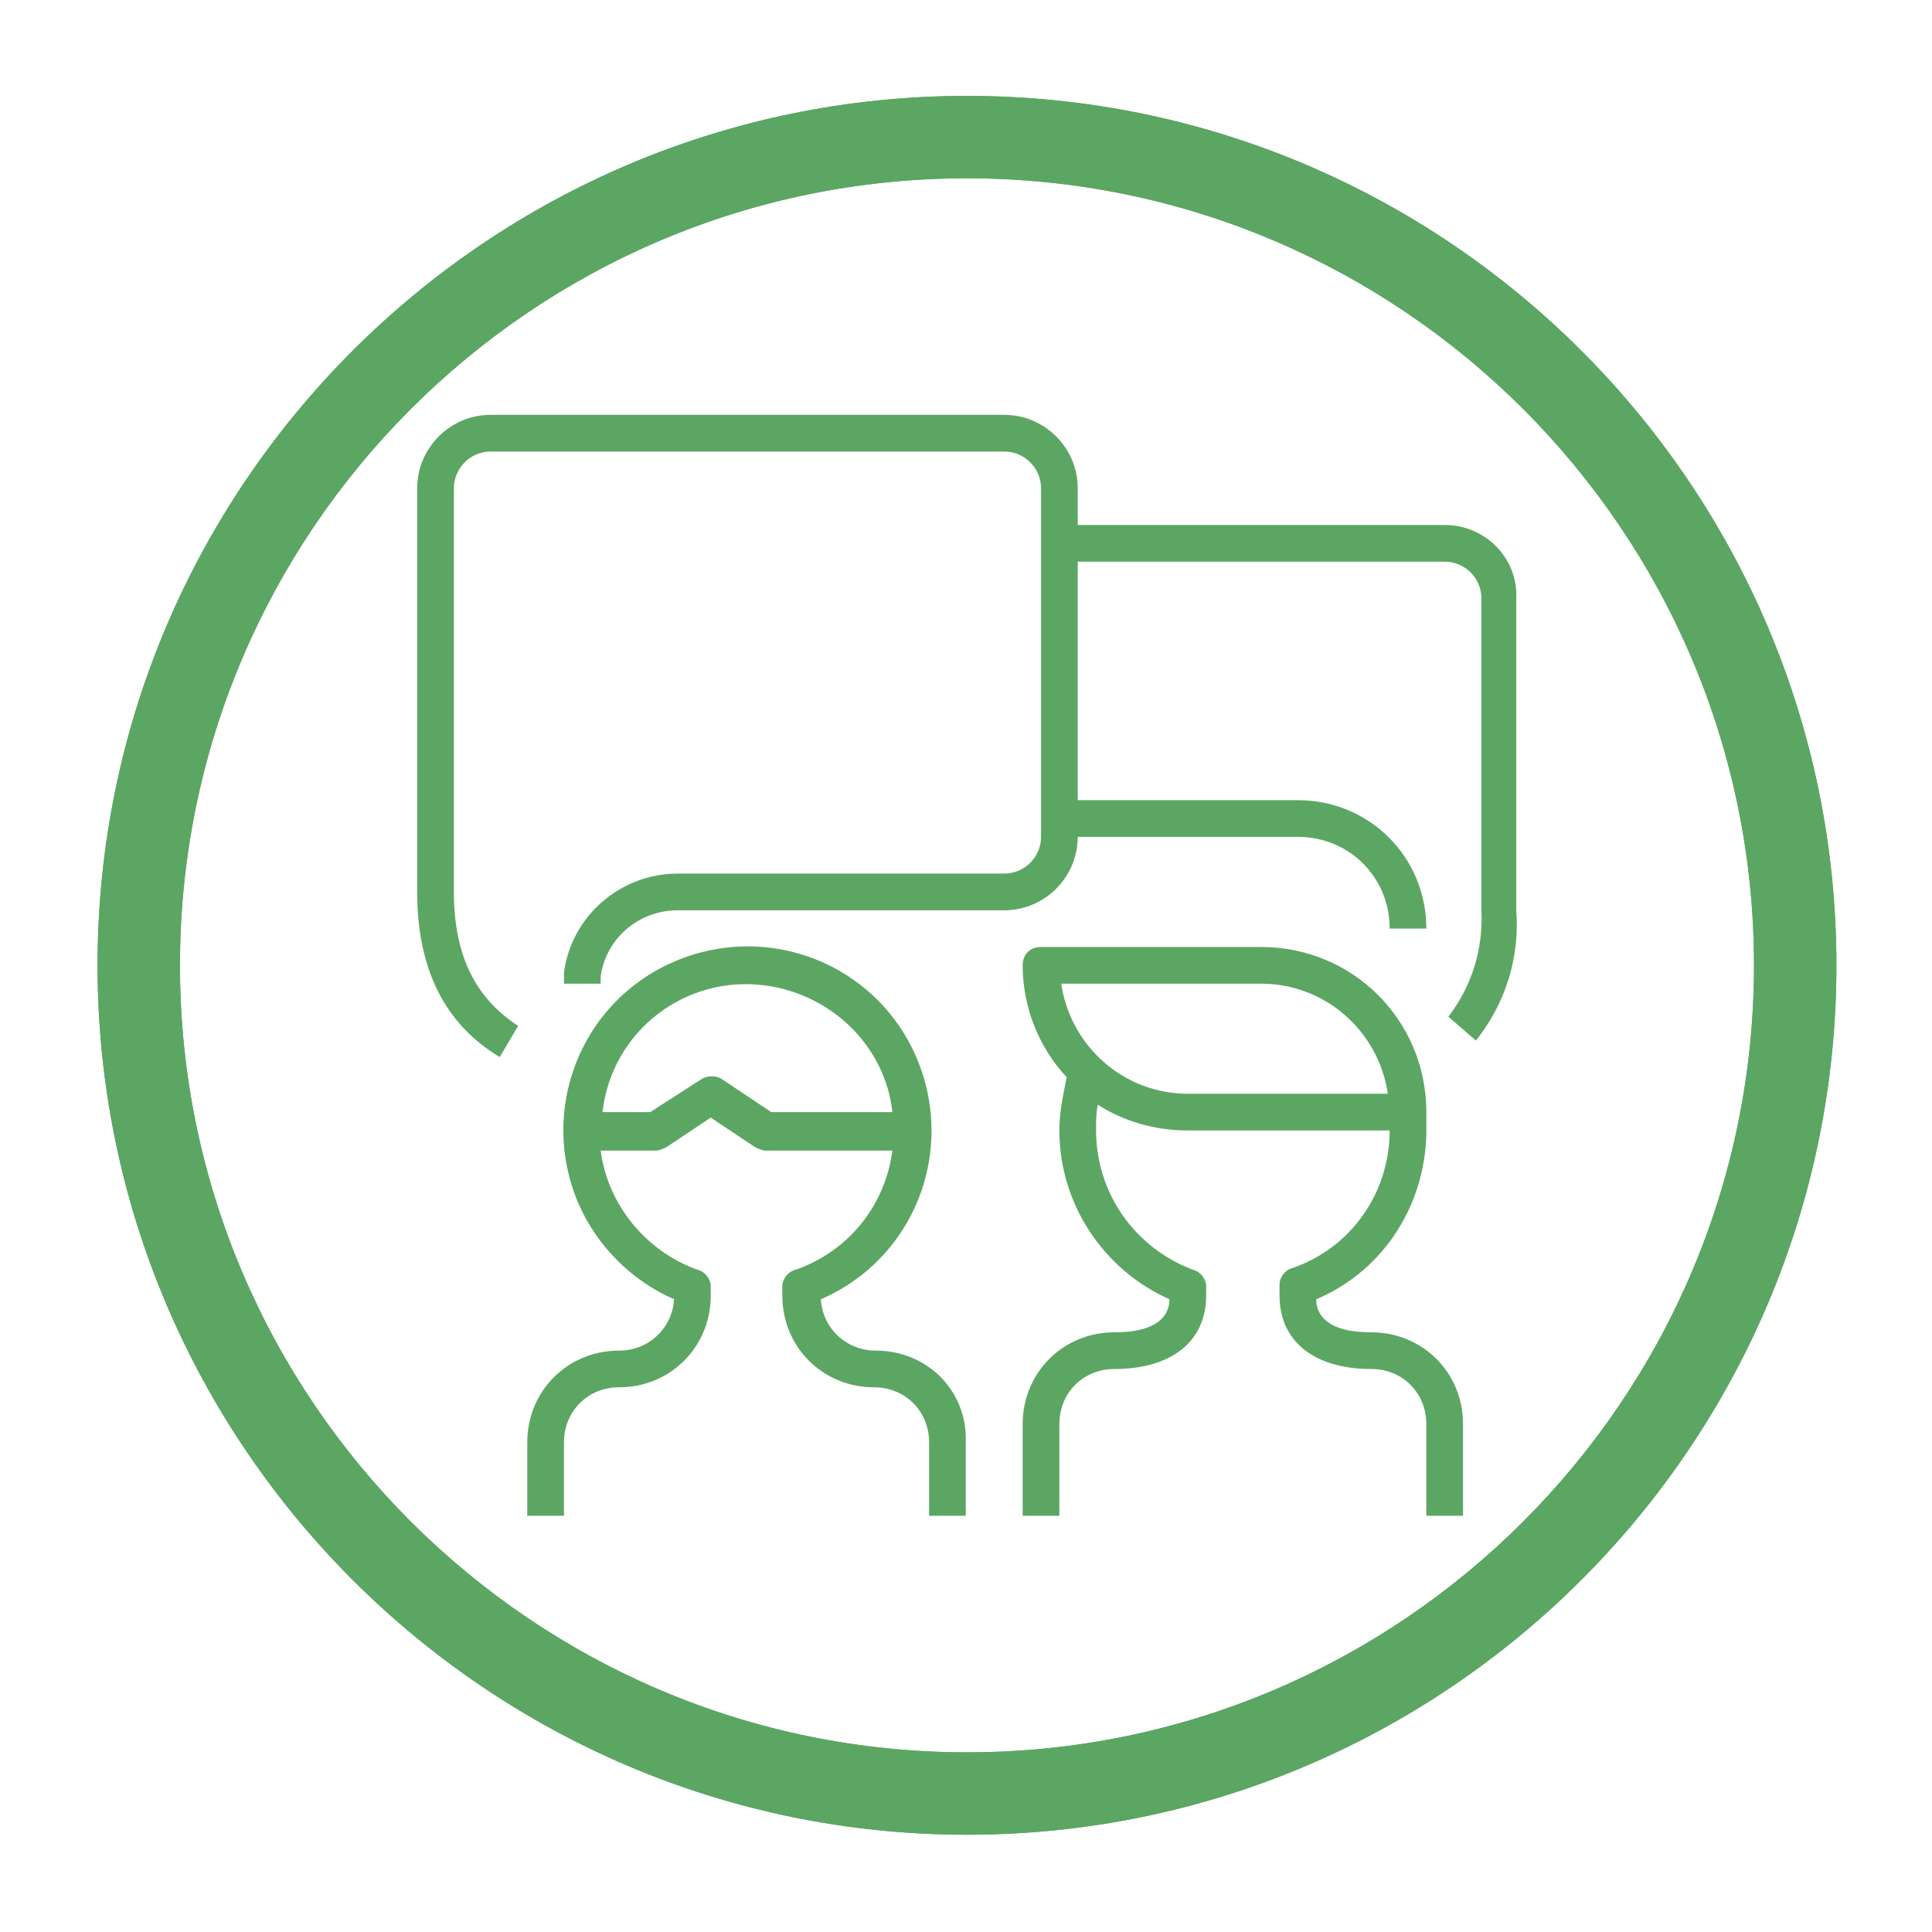
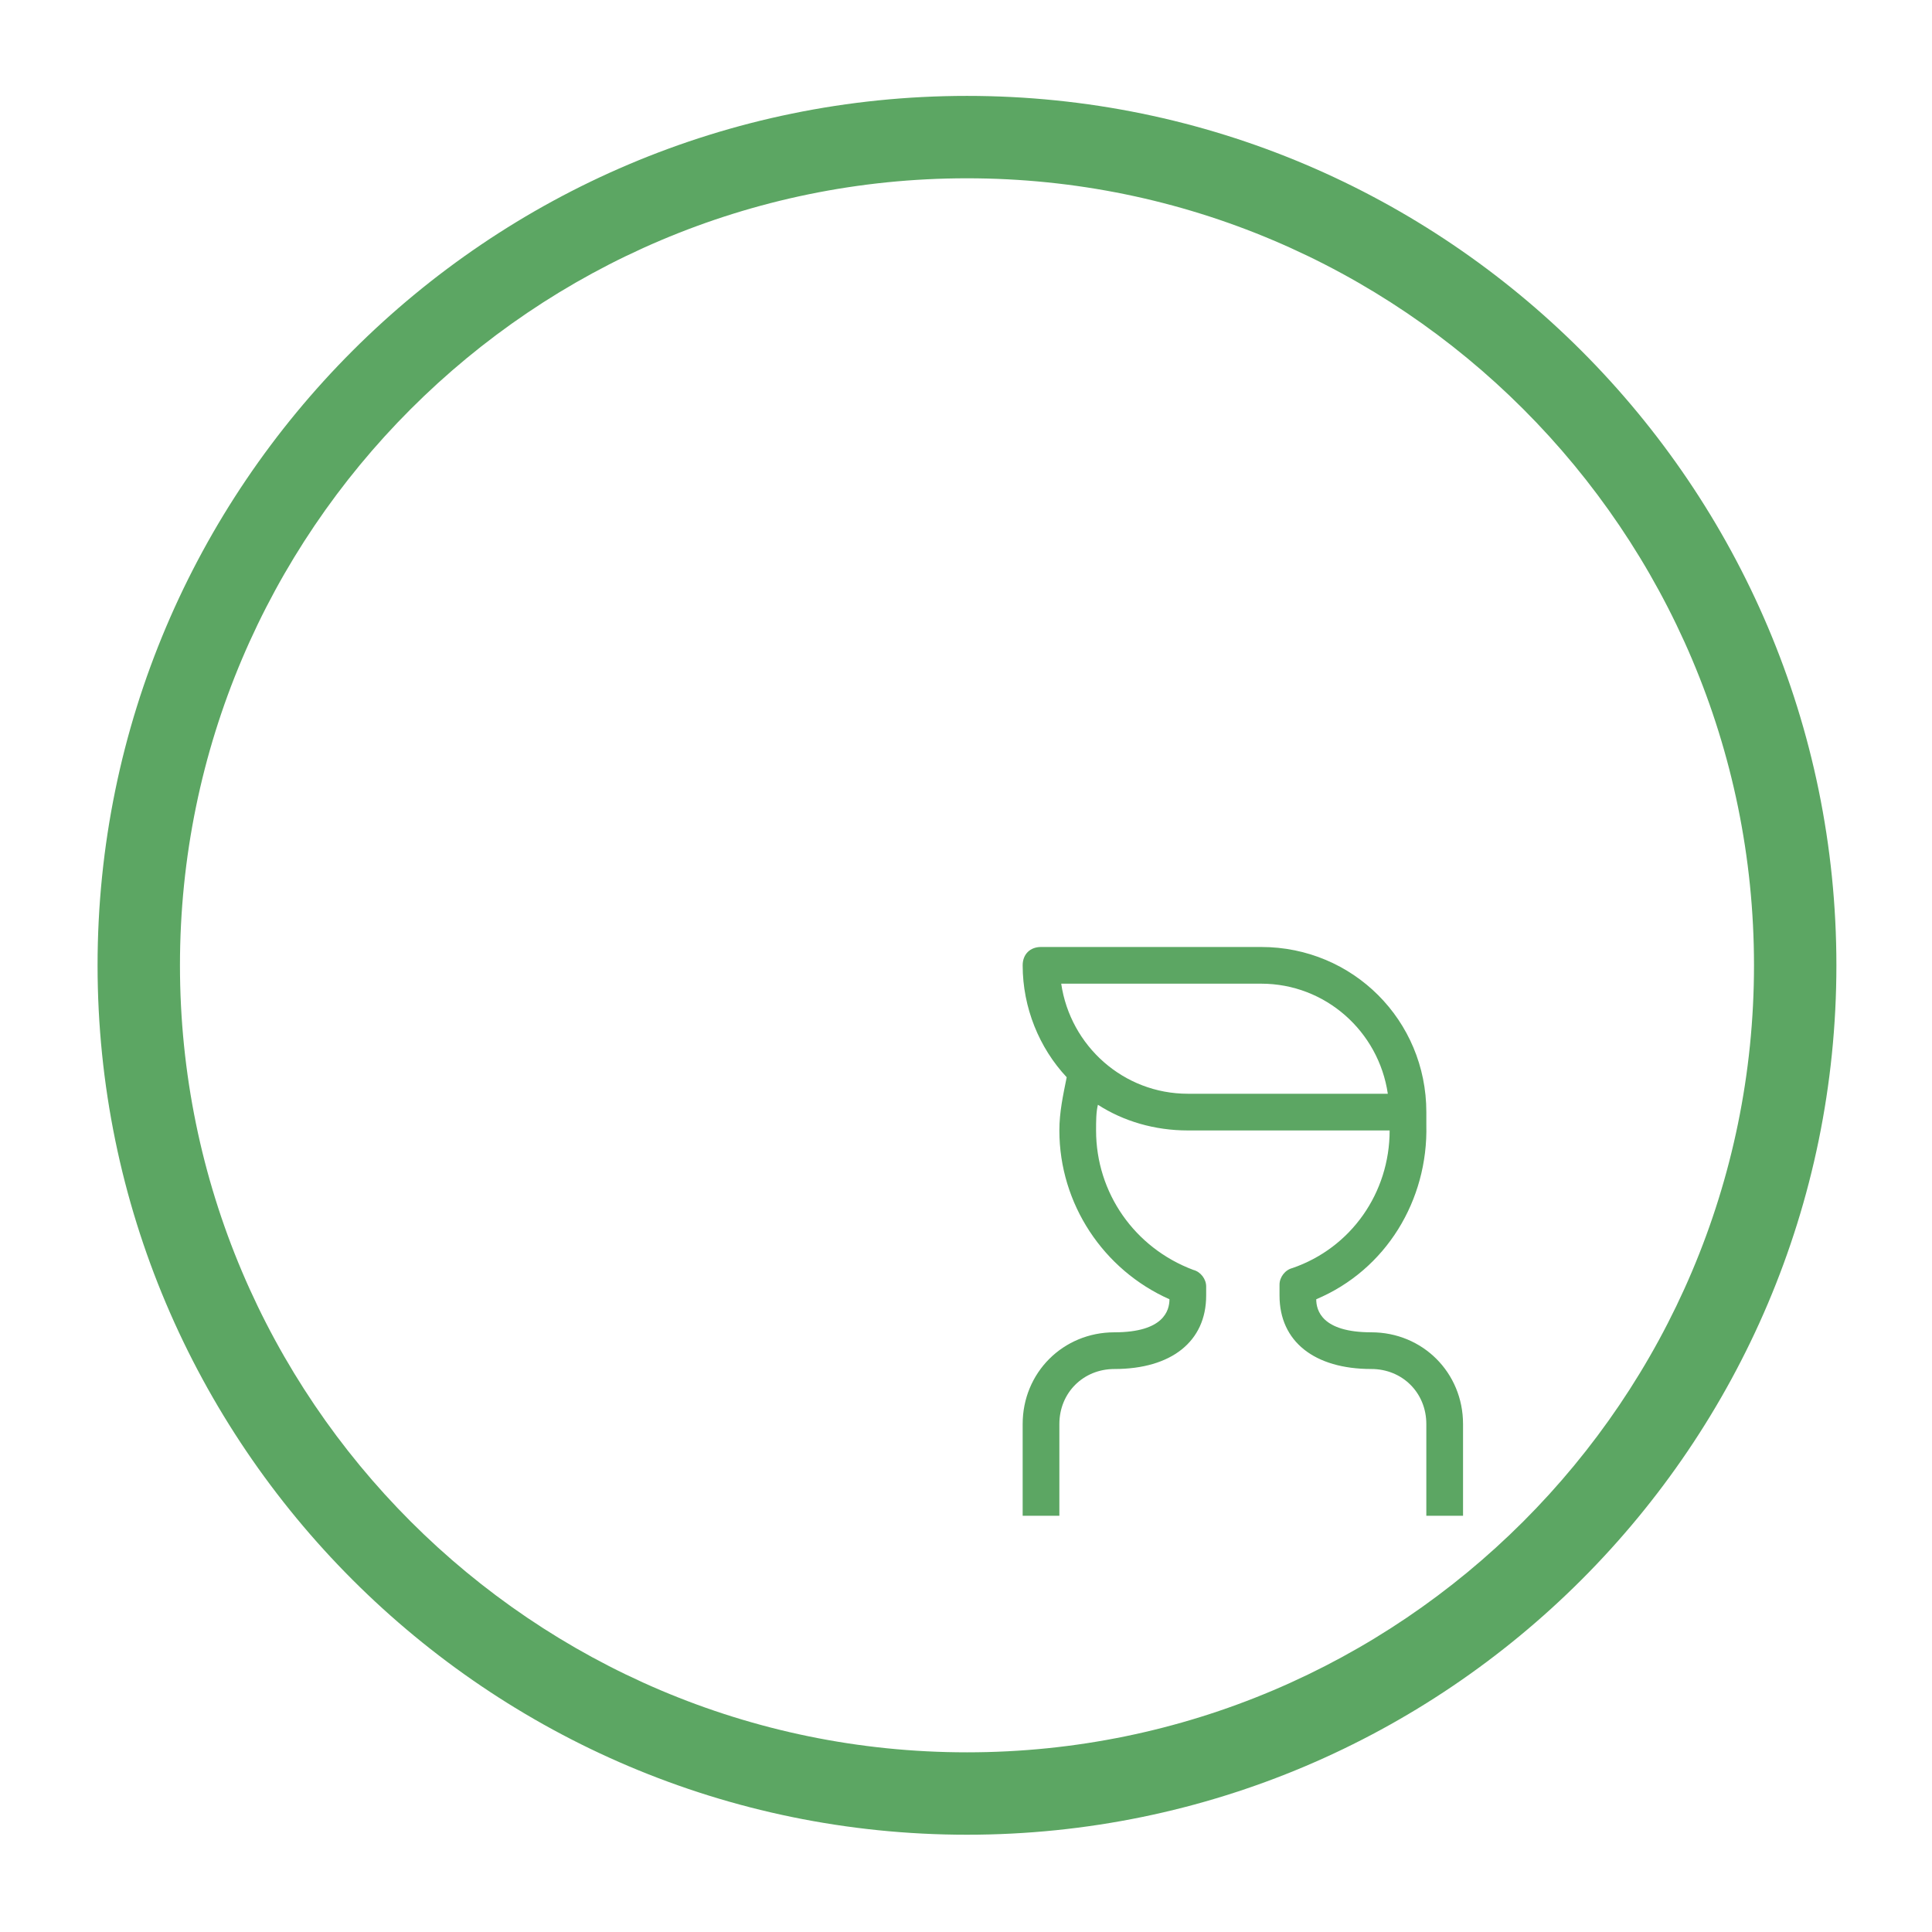
<svg xmlns="http://www.w3.org/2000/svg" version="1.1" id="Calque_1" x="0px" y="0px" width="283.46px" height="283.46px" viewBox="0 0 283.46 283.46" enable-background="new 0 0 283.46 283.46" xml:space="preserve">
  <g>
    <g>
      <g>
        <g>
          <g>
            <path fill="#5CA663" d="M201.195,195.474c-7.27,0-8.079-3.234-8.079-4.85c10.232-4.307,16.424-14.534,16.154-25.57       c0-0.538,0-1.62,0-1.885c0-13.463-10.769-24.229-24.228-24.229h-32.305c-1.615,0-2.693,1.077-2.693,2.692       c0,6.191,2.425,12.113,6.46,16.419c-0.539,2.691-1.075,5.118-1.075,7.806c0,10.771,6.458,20.461,16.152,24.768       c0,1.615-0.81,4.85-8.074,4.85c-7.542,0-13.463,5.922-13.463,13.459v13.458h5.385v-13.458c0-4.576,3.5-8.075,8.078-8.075       c8.344,0,13.46-4.037,13.46-10.771v-1.346c0-1.072-0.807-2.153-1.886-2.423c-8.613-3.229-14.267-11.305-14.267-20.461       c0-1.341,0-2.688,0.27-3.769c3.766,2.428,8.347,3.769,13.191,3.769h29.611c0,9.156-5.653,17.231-14.269,20.192       c-1.077,0.269-1.887,1.346-1.887,2.422v1.615c0,6.734,5.116,10.771,13.463,10.771c4.576,0,8.075,3.499,8.075,8.075v13.458       h5.386v-13.458C214.656,201.396,208.732,195.474,201.195,195.474z M174.276,160.473c-9.426,0-17.231-6.998-18.577-16.149       h29.344c9.421,0,17.229,6.998,18.575,16.149H174.276z" />
          </g>
        </g>
      </g>
      <g>
        <g>
          <g>
-             <path fill="#5CA663" d="M222.462,133.556V87.789c0.271-5.922-4.575-10.767-10.497-10.767h-53.841v-5.383       c0-5.927-4.848-10.771-10.773-10.771H71.977c-5.921,0-10.769,4.845-10.769,10.771v59.221c0,11.31,4.038,19.384,12.115,24.23       l2.692-4.576c-6.193-4.037-9.421-10.228-9.421-19.654V71.639c0-2.961,2.42-5.388,5.383-5.388h75.374       c2.966,0,5.388,2.427,5.388,5.388v51.146c0,2.966-2.422,5.383-5.388,5.383H99.434c-8.344,0-15.612,6.196-16.688,14.54       c0,0.538,0,1.076,0,1.615h5.383c0-0.274,0-0.812,0-1.077c0.808-5.657,5.653-9.69,11.305-9.69h47.917       c5.926,0,10.773-4.85,10.773-10.771h32.305c7.537,0,13.459,5.922,13.459,13.458h5.383c0-10.493-8.347-18.842-18.842-18.842       h-32.305V82.405h53.841c2.961,0,5.383,2.422,5.383,5.383v45.768c0.27,5.653-1.348,11.036-4.845,15.612l4.035,3.499       C220.847,147.284,223,140.555,222.462,133.556z" />
-           </g>
+             </g>
        </g>
      </g>
      <g>
        <g>
          <g>
-             <path fill="#5CA663" d="M128.511,198.161c-4.312,0-7.808-3.226-8.078-7.537c13.728-5.921,19.921-21.807,13.999-35.534       c-5.921-13.728-21.807-19.923-35.537-13.997c-13.729,5.922-19.923,21.808-14.001,35.535c2.694,6.19,7.811,11.305,14.001,13.996       c-0.267,4.312-3.768,7.537-8.075,7.537c-7.537,0-13.461,5.922-13.461,13.463v10.767h5.386v-10.767       c0-4.576,3.497-8.08,8.075-8.08c7.537,0,13.458-5.921,13.458-13.458v-1.346c0-1.072-0.805-2.153-1.884-2.423       c-7.537-2.691-13.189-9.421-14.266-17.5h8.075c0.541,0,1.079-0.265,1.617-0.534l6.458-4.312l6.465,4.312       c0.539,0.27,1.077,0.534,1.615,0.534h18.575c-1.077,8.079-6.462,14.809-14.271,17.5c-1.079,0.27-1.882,1.351-1.882,2.423v1.346       c0,7.537,5.922,13.458,13.458,13.458c4.576,0,8.077,3.504,8.077,8.08v10.767h5.383v-10.767       C141.972,204.083,136.045,198.161,128.511,198.161z M113.164,163.169l-7.265-4.85c-0.81-0.538-2.156-0.538-2.966,0l-7.537,4.85       h-6.998c1.343-11.848,12.112-20.192,23.96-18.577c9.69,1.346,17.498,8.883,18.575,18.577H113.164z" />
-           </g>
+             </g>
        </g>
      </g>
    </g>
    <g>
      <path fill="#5CA663" d="M141.877,269.188c-70.337,0-127.562-57.224-127.562-127.561c0-70.335,57.224-127.557,127.562-127.557    c70.335,0,127.556,57.222,127.556,127.557C269.434,211.964,212.213,269.188,141.877,269.188z M141.877,26.159    c-63.672,0-115.473,51.798-115.473,115.468c0,63.672,51.8,115.472,115.473,115.472c63.669,0,115.467-51.8,115.467-115.472    C257.345,77.957,205.547,26.159,141.877,26.159z" />
    </g>
    <g>
-       <path fill="#5CA663" d="M141.877,269.188c-70.337,0-127.562-57.224-127.562-127.561c0-70.335,57.224-127.557,127.562-127.557    c70.335,0,127.556,57.222,127.556,127.557C269.434,211.964,212.213,269.188,141.877,269.188z M141.877,26.159    c-63.672,0-115.473,51.798-115.473,115.468c0,63.672,51.8,115.472,115.473,115.472c63.669,0,115.467-51.8,115.467-115.472    C257.345,77.957,205.547,26.159,141.877,26.159z" />
-     </g>
+       </g>
  </g>
</svg>